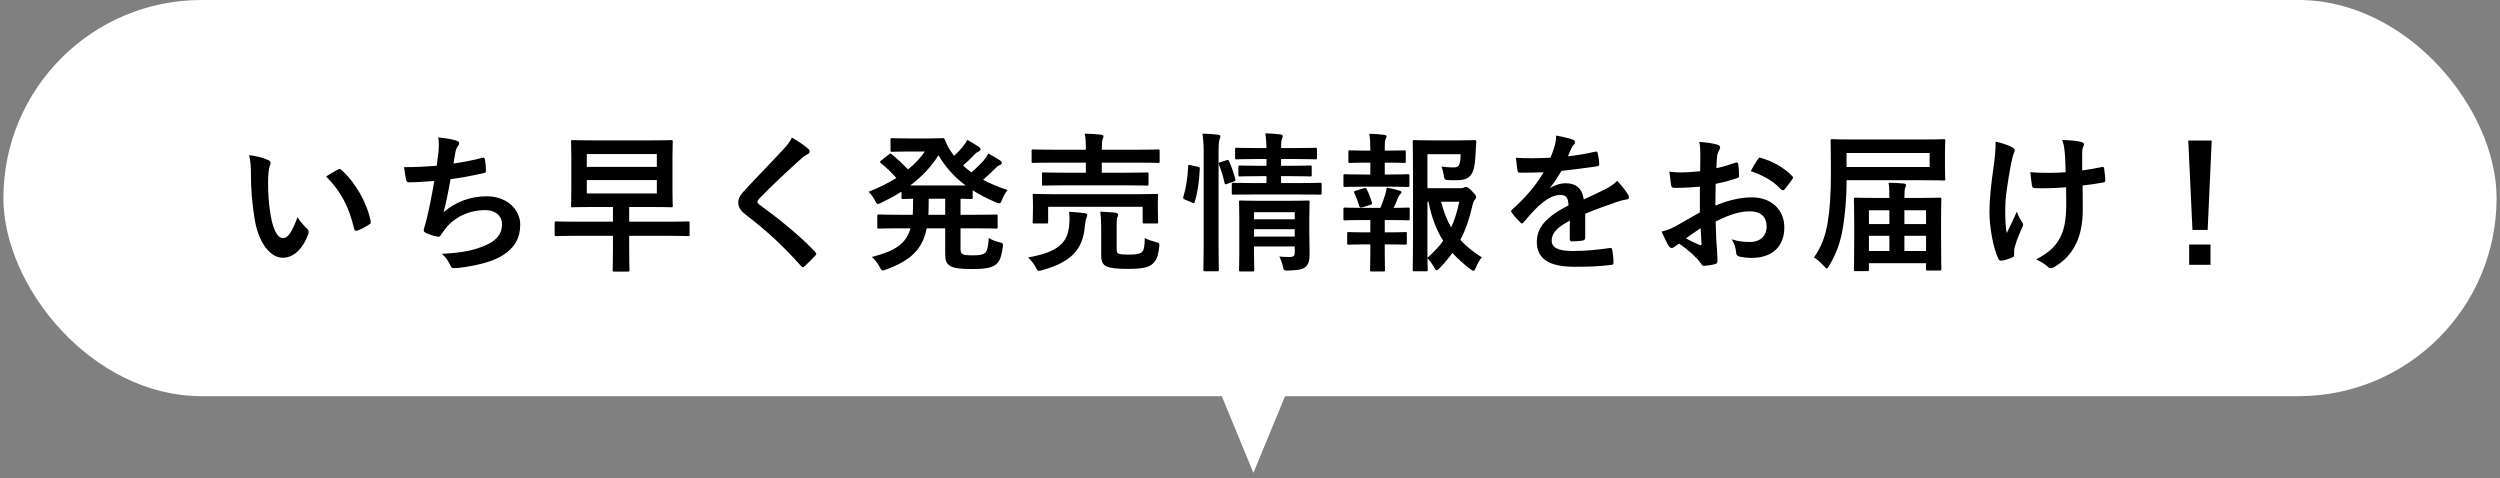
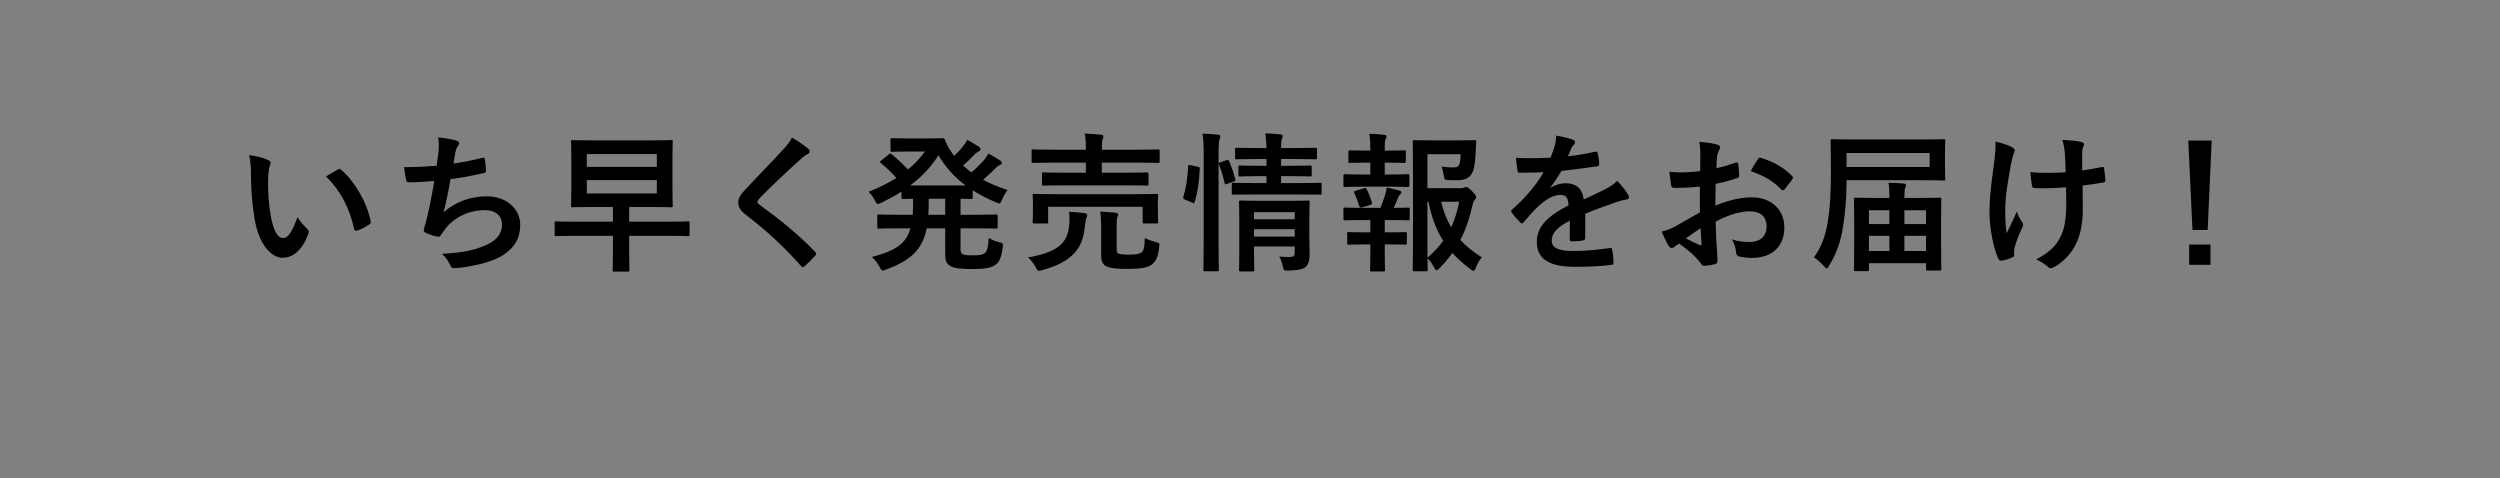
<svg xmlns="http://www.w3.org/2000/svg" width="366" height="70" viewBox="0 0 366 70" fill="none">
  <rect x="0" y="0" width="366" height="70" fill="#808080" stroke="none" />
-   <rect x="0.5" width="365" height="58" rx="29" fill="white" />
  <path d="M36.474 22.71C37.53 22.842 38.608 23.106 39.268 23.436C39.466 23.524 39.62 23.678 39.62 23.832C39.62 23.964 39.554 24.184 39.444 24.448C39.356 24.712 39.246 25.658 39.246 26.604C39.246 28.012 39.29 29.596 39.642 31.62C39.95 33.358 40.522 34.854 41.446 34.854C42.15 34.854 42.7 34.084 43.558 31.796C44.042 32.566 44.526 33.072 44.966 33.49C45.23 33.732 45.23 33.996 45.12 34.304C44.284 36.548 42.92 37.736 41.38 37.736C39.664 37.736 37.86 35.712 37.266 31.994C36.914 29.904 36.738 27.616 36.738 25.592C36.738 24.382 36.694 23.722 36.474 22.71ZM47.738 25.834C48.574 25.306 49.124 24.998 49.476 24.822C49.564 24.778 49.652 24.734 49.718 24.734C49.806 24.734 49.872 24.778 49.96 24.866C51.962 26.604 53.722 29.64 54.272 32.39C54.338 32.676 54.206 32.764 54.03 32.874C53.458 33.248 52.908 33.556 52.314 33.754C52.05 33.842 51.896 33.776 51.852 33.512C51.104 30.366 49.982 28.078 47.738 25.834ZM63.93 24.272C64.04 23.502 64.128 22.776 64.194 22.248C64.282 21.28 64.26 20.708 64.15 20.114C65.404 20.246 66.218 20.4 66.79 20.576C67.076 20.664 67.23 20.796 67.23 20.972C67.23 21.082 67.142 21.236 67.076 21.324C66.922 21.522 66.746 21.896 66.702 22.138C66.592 22.732 66.504 23.172 66.394 23.942C67.494 23.788 69.298 23.458 70.53 23.128C70.838 23.04 70.948 23.062 70.992 23.348C71.08 23.854 71.146 24.448 71.146 24.976C71.146 25.218 71.08 25.284 70.882 25.328C68.99 25.746 67.802 25.988 65.954 26.23C65.646 28.056 65.338 29.53 64.942 31.07C66.658 29.574 68.858 28.738 71.256 28.738C74.182 28.738 76.162 30.63 76.162 32.896C76.162 34.832 75.348 36.262 73.654 37.34C72.334 38.198 70.442 38.726 68.044 39.1C67.494 39.188 66.966 39.254 66.416 39.254C66.196 39.254 66.042 39.144 65.866 38.726C65.514 38 65.184 37.582 64.678 37.164C67.89 36.966 69.232 36.68 70.992 35.954C72.686 35.25 73.5 34.238 73.5 32.852C73.5 31.708 72.664 30.762 70.992 30.762C68.616 30.762 66.438 31.862 65.206 33.49C65.008 33.776 64.788 34.04 64.59 34.326C64.436 34.59 64.37 34.678 64.172 34.656C63.688 34.612 62.962 34.37 62.522 34.172C62.17 34.018 62.038 33.93 62.038 33.732C62.038 33.644 62.06 33.49 62.126 33.292C62.236 32.918 62.324 32.588 62.412 32.258C62.896 30.322 63.204 28.694 63.578 26.494C62.39 26.582 61.004 26.692 59.882 26.692C59.64 26.692 59.508 26.582 59.464 26.384C59.398 26.12 59.244 25.196 59.156 24.47C60.872 24.47 62.236 24.404 63.93 24.272ZM89.736 34.524H84.148C82.212 34.524 81.552 34.568 81.42 34.568C81.222 34.568 81.2 34.546 81.2 34.326V32.676C81.2 32.434 81.222 32.412 81.42 32.412C81.552 32.412 82.212 32.456 84.148 32.456H89.736V30.3H86.92C84.764 30.3 83.994 30.344 83.84 30.344C83.62 30.344 83.598 30.322 83.598 30.102C83.598 29.948 83.642 29.266 83.642 27.77V23.084C83.642 21.566 83.598 20.906 83.598 20.752C83.598 20.532 83.62 20.51 83.84 20.51C83.994 20.51 84.764 20.554 86.92 20.554H95.17C97.326 20.554 98.096 20.51 98.25 20.51C98.47 20.51 98.492 20.532 98.492 20.752C98.492 20.884 98.448 21.566 98.448 23.084V27.77C98.448 29.266 98.492 29.97 98.492 30.102C98.492 30.322 98.47 30.344 98.25 30.344C98.096 30.344 97.326 30.3 95.17 30.3H92.112V32.456H98.008C99.944 32.456 100.604 32.412 100.736 32.412C100.934 32.412 100.956 32.434 100.956 32.676V34.326C100.956 34.546 100.934 34.568 100.736 34.568C100.604 34.568 99.944 34.524 98.008 34.524H92.112V36.526C92.112 38.594 92.156 39.386 92.156 39.518C92.156 39.738 92.134 39.76 91.914 39.76H89.934C89.714 39.76 89.692 39.738 89.692 39.518C89.692 39.364 89.736 38.594 89.736 36.526V34.524ZM96.16 28.32V26.362H85.908V28.32H96.16ZM96.16 22.556H85.908V24.426H96.16V22.556ZM115.938 20.136C116.906 20.708 117.742 21.28 118.358 21.808C118.468 21.896 118.534 22.072 118.534 22.16C118.534 22.358 118.424 22.49 118.226 22.578C117.962 22.71 117.632 22.908 117.17 23.348C115.278 25.042 112.858 27.308 111.164 29.068C110.966 29.31 110.878 29.442 110.878 29.552C110.878 29.684 110.966 29.794 111.164 29.948C114.024 32.016 116.994 34.414 119.348 36.878C119.436 36.988 119.502 37.076 119.502 37.164C119.502 37.252 119.458 37.318 119.348 37.428C118.842 37.978 118.204 38.616 117.83 38.946C117.698 39.056 117.61 39.122 117.522 39.122C117.434 39.122 117.368 39.056 117.258 38.924C114.706 36.064 112.242 33.776 109.25 31.488C108.414 30.85 108.084 30.366 108.084 29.64C108.084 28.914 108.48 28.43 109.162 27.704C111.032 25.68 112.858 23.854 114.75 21.786C115.344 21.148 115.674 20.686 115.938 20.136ZM140.622 33.424V36.394C140.622 36.812 140.688 37.032 140.864 37.164C141.062 37.318 141.48 37.384 142.47 37.384C143.438 37.384 143.944 37.274 144.208 37.032C144.494 36.768 144.67 36.262 144.758 34.832C145.198 35.118 145.704 35.316 146.254 35.448C146.848 35.602 146.892 35.624 146.804 36.196C146.584 37.758 146.298 38.418 145.638 38.836C145.022 39.232 144.054 39.386 142.47 39.386C140.666 39.386 139.632 39.298 139.06 38.902C138.51 38.528 138.378 38.154 138.378 37.054V33.424H135.672C135.056 36.482 133.362 38.132 129.732 39.452C129.49 39.54 129.358 39.606 129.248 39.606C129.072 39.606 128.984 39.452 128.764 39.056C128.456 38.484 128.038 37.956 127.642 37.626C131.074 36.724 132.658 35.69 133.296 33.424H131.646C129.556 33.424 128.83 33.468 128.698 33.468C128.456 33.468 128.434 33.446 128.434 33.226V31.642C128.434 31.422 128.456 31.4 128.698 31.4C128.83 31.4 129.556 31.444 131.646 31.444H133.626C133.648 30.96 133.67 30.432 133.67 29.838V29.09C132.724 29.112 132.328 29.134 132.24 29.134C131.998 29.134 131.976 29.112 131.976 28.892V28.056C131.052 28.65 130.062 29.178 129.028 29.684C128.786 29.794 128.632 29.86 128.522 29.86C128.346 29.86 128.258 29.684 128.06 29.288C127.818 28.826 127.532 28.452 127.158 28.078C128.676 27.484 130.04 26.802 131.228 26.054C130.48 25.218 129.798 24.558 129.006 23.92C128.896 23.832 128.83 23.766 128.83 23.7C128.83 23.656 128.896 23.59 129.006 23.502L130.106 22.622C130.304 22.468 130.348 22.424 130.546 22.578C131.426 23.304 132.174 24.008 132.944 24.8C133.912 24.008 134.726 23.15 135.408 22.182H132.944C131.294 22.182 130.766 22.226 130.634 22.226C130.392 22.226 130.37 22.204 130.37 21.984V20.466C130.37 20.246 130.392 20.224 130.634 20.224C130.766 20.224 131.294 20.268 132.944 20.268H135.98C137.212 20.268 137.828 20.224 137.982 20.224C138.18 20.224 138.246 20.246 138.356 20.488C138.598 21.17 138.928 21.808 139.368 22.38C139.456 22.534 139.566 22.666 139.676 22.82C140.204 22.336 140.644 21.874 140.996 21.412C141.216 21.148 141.392 20.884 141.612 20.488C142.272 20.818 142.91 21.236 143.306 21.5C143.504 21.632 143.548 21.742 143.548 21.852C143.548 21.984 143.46 22.094 143.262 22.182C143.086 22.27 142.866 22.38 142.514 22.776C142.052 23.26 141.59 23.722 140.996 24.228C141.392 24.58 141.788 24.932 142.206 25.24C142.954 24.602 143.614 23.942 144.076 23.414C144.296 23.128 144.494 22.864 144.692 22.468C145.33 22.82 145.902 23.15 146.408 23.48C146.606 23.612 146.672 23.722 146.672 23.854C146.672 23.986 146.562 24.096 146.386 24.162C146.166 24.25 145.99 24.36 145.616 24.756C145.132 25.24 144.56 25.768 143.922 26.318C145.022 26.912 146.21 27.396 147.508 27.814C147.178 28.254 146.936 28.672 146.716 29.2C146.54 29.618 146.474 29.772 146.298 29.772C146.188 29.772 146.034 29.728 145.792 29.618C144.516 29.068 143.394 28.496 142.404 27.858V28.892C142.404 29.112 142.382 29.134 142.162 29.134C142.052 29.134 141.634 29.112 140.622 29.09V31.444H142.844C144.956 31.444 145.66 31.4 145.814 31.4C146.034 31.4 146.056 31.422 146.056 31.642V33.226C146.056 33.446 146.034 33.468 145.814 33.468C145.66 33.468 144.956 33.424 142.844 33.424H140.622ZM133.252 27.154H141.37C139.72 25.922 138.444 24.492 137.388 22.732C136.332 24.426 134.946 25.878 133.252 27.154ZM135.914 31.444H138.378V29.09H135.958V29.838C135.958 30.41 135.936 30.938 135.914 31.444ZM164.866 27.132H155.802C153.668 27.132 152.898 27.176 152.766 27.176C152.568 27.176 152.546 27.154 152.546 26.934V25.482C152.546 25.262 152.568 25.24 152.766 25.24C152.898 25.24 153.668 25.284 155.802 25.284H158.97V23.81H154.13C152.106 23.81 151.424 23.854 151.292 23.854C151.05 23.854 151.028 23.832 151.028 23.59V22.094C151.028 21.896 151.05 21.874 151.292 21.874C151.424 21.874 152.106 21.918 154.13 21.918H158.97V21.874C158.97 20.796 158.948 20.246 158.794 19.564C159.63 19.586 160.466 19.63 161.214 19.718C161.412 19.74 161.544 19.85 161.544 19.938C161.544 20.092 161.5 20.202 161.434 20.378C161.346 20.598 161.302 21.06 161.302 21.874V21.918H166.67C168.694 21.918 169.398 21.874 169.53 21.874C169.75 21.874 169.772 21.896 169.772 22.094V23.59C169.772 23.832 169.75 23.854 169.53 23.854C169.398 23.854 168.694 23.81 166.67 23.81H161.302V25.284H164.866C167.022 25.284 167.77 25.24 167.88 25.24C168.122 25.24 168.144 25.262 168.144 25.482V26.934C168.144 27.154 168.122 27.176 167.88 27.176C167.77 27.176 167.022 27.132 164.866 27.132ZM154.372 28.43H166.362C168.43 28.43 169.156 28.386 169.31 28.386C169.53 28.386 169.552 28.408 169.552 28.606C169.552 28.738 169.508 29.09 169.508 29.574V30.366C169.508 32.038 169.552 32.346 169.552 32.478C169.552 32.698 169.53 32.72 169.31 32.72H167.528C167.308 32.72 167.286 32.698 167.286 32.478V30.278H153.448V32.478C153.448 32.698 153.426 32.72 153.206 32.72H151.446C151.204 32.72 151.182 32.698 151.182 32.478C151.182 32.324 151.226 32.038 151.226 30.366V29.706C151.226 29.09 151.182 28.76 151.182 28.606C151.182 28.408 151.204 28.386 151.446 28.386C151.578 28.386 152.326 28.43 154.372 28.43ZM163.48 32.918V36.438C163.48 36.944 163.546 37.054 163.788 37.142C164.052 37.23 164.47 37.274 165.35 37.274C166.252 37.274 166.846 37.186 167.132 36.944C167.484 36.658 167.572 36.064 167.594 34.854C168.078 35.096 168.584 35.272 169.178 35.426C169.75 35.58 169.772 35.58 169.706 36.152C169.552 37.626 169.244 38.22 168.65 38.704C168.078 39.166 167.11 39.364 165.13 39.364C163.546 39.364 162.732 39.298 162.028 39.012C161.61 38.836 161.214 38.462 161.214 37.45V33.248C161.214 32.434 161.17 31.664 161.082 30.982C161.896 31.026 162.578 31.07 163.282 31.136C163.568 31.18 163.7 31.29 163.7 31.4C163.7 31.576 163.634 31.73 163.568 31.84C163.502 32.016 163.48 32.214 163.48 32.918ZM150.5 37.692C155.01 36.9 156.33 35.47 156.528 32.94C156.594 32.236 156.594 31.62 156.506 31.004C157.298 31.048 158.068 31.114 158.794 31.202C159.036 31.246 159.168 31.334 159.168 31.488C159.168 31.664 159.102 31.752 159.036 31.928C158.97 32.082 158.882 32.566 158.816 33.204C158.53 36.262 157.1 38.308 152.612 39.54C152.37 39.606 152.216 39.65 152.106 39.65C151.908 39.65 151.842 39.518 151.622 39.122C151.336 38.594 150.918 38.022 150.5 37.692ZM191.684 32.192V34.15C191.684 35.25 191.728 36.526 191.728 37.208C191.728 38.066 191.596 38.66 191.156 39.056C190.782 39.386 190.254 39.562 188.648 39.606C187.966 39.628 187.944 39.628 187.79 38.924C187.702 38.506 187.504 37.934 187.284 37.56C187.79 37.604 188.384 37.626 188.78 37.626C189.418 37.626 189.55 37.406 189.55 36.966V36.086H183.588V37.098C183.588 38.638 183.632 39.364 183.632 39.474C183.632 39.716 183.61 39.738 183.368 39.738H181.652C181.41 39.738 181.388 39.716 181.388 39.474C181.388 39.364 181.432 38.704 181.432 37.142V31.994C181.432 30.454 181.388 29.75 181.388 29.618C181.388 29.376 181.41 29.354 181.652 29.354C181.784 29.354 182.444 29.398 184.38 29.398H188.758C190.694 29.398 191.332 29.354 191.486 29.354C191.706 29.354 191.728 29.376 191.728 29.618C191.728 29.75 191.684 30.564 191.684 32.192ZM183.588 34.634H189.55V33.556H183.588V34.634ZM189.55 31.07H183.588V32.104H189.55V31.07ZM190.276 28.474H183.566C181.432 28.474 180.706 28.496 180.574 28.496C180.354 28.496 180.332 28.496 180.332 28.254V27C180.332 26.78 180.354 26.758 180.574 26.758C180.706 26.758 181.432 26.802 183.566 26.802H185.414V25.79H184.314C182.334 25.79 181.696 25.834 181.542 25.834C181.322 25.834 181.3 25.812 181.3 25.57V24.47C181.3 24.25 181.322 24.228 181.542 24.228C181.696 24.228 182.334 24.272 184.314 24.272H185.414V23.282H183.962C181.894 23.282 181.19 23.326 181.058 23.326C180.838 23.326 180.816 23.304 180.816 23.084V21.896C180.816 21.654 180.838 21.632 181.058 21.632C181.19 21.632 181.894 21.676 183.962 21.676H185.414C185.392 20.906 185.348 20.29 185.26 19.52C186.074 19.542 186.69 19.586 187.438 19.674C187.68 19.696 187.79 19.806 187.79 19.894C187.79 20.114 187.68 20.29 187.636 20.466C187.57 20.686 187.548 21.038 187.548 21.676H189.66C191.706 21.676 192.41 21.632 192.542 21.632C192.784 21.632 192.806 21.654 192.806 21.896V23.084C192.806 23.304 192.784 23.326 192.542 23.326C192.41 23.326 191.706 23.282 189.66 23.282H187.548V24.272H189.044C191.002 24.272 191.662 24.228 191.794 24.228C192.014 24.228 192.036 24.25 192.036 24.47V25.57C192.036 25.812 192.014 25.834 191.794 25.834C191.662 25.834 191.002 25.79 189.044 25.79H187.548V26.802H190.276C192.388 26.802 193.136 26.758 193.246 26.758C193.466 26.758 193.488 26.78 193.488 27V28.254C193.488 28.496 193.466 28.496 193.246 28.496C193.136 28.496 192.388 28.474 190.276 28.474ZM176.218 35.624V22.886C176.218 21.324 176.196 20.62 176.042 19.564C176.878 19.586 177.582 19.63 178.308 19.718C178.528 19.74 178.66 19.828 178.66 19.938C178.66 20.092 178.616 20.224 178.55 20.378C178.44 20.664 178.396 21.214 178.396 22.82V35.602C178.396 38.088 178.44 39.342 178.44 39.452C178.44 39.694 178.418 39.716 178.198 39.716H176.416C176.196 39.716 176.174 39.694 176.174 39.452C176.174 39.342 176.218 38.088 176.218 35.624ZM174.304 24.184L175.338 24.404C175.624 24.47 175.668 24.514 175.646 24.756C175.558 26.56 175.338 28.21 174.898 29.574C174.832 29.794 174.788 29.772 174.546 29.662L173.49 29.222C173.204 29.112 173.182 29.002 173.248 28.782C173.622 27.594 173.864 26.076 173.952 24.316C173.952 24.096 173.996 24.118 174.304 24.184ZM178.682 23.744L179.54 23.458C179.782 23.37 179.848 23.392 179.936 23.59C180.31 24.448 180.618 25.306 180.838 26.208C180.904 26.428 180.882 26.472 180.596 26.582L179.672 26.912C179.386 27.022 179.32 27.022 179.276 26.78C179.056 25.768 178.792 24.954 178.462 24.118C178.374 23.876 178.396 23.832 178.682 23.744ZM208.976 27.55H213.706C214.058 27.55 214.212 27.528 214.322 27.462C214.432 27.396 214.52 27.374 214.652 27.374C214.784 27.374 214.96 27.44 215.488 27.968C216.016 28.518 216.104 28.672 216.104 28.826C216.104 29.002 216.038 29.09 215.95 29.2C215.774 29.398 215.686 29.552 215.576 30.036C215.136 31.972 214.586 33.622 213.794 35.118C214.674 36.086 215.708 36.9 216.94 37.67C216.61 38.044 216.324 38.55 216.082 39.166C215.928 39.496 215.84 39.65 215.708 39.65C215.62 39.65 215.488 39.562 215.268 39.408C214.278 38.66 213.42 37.89 212.628 37.032C212.078 37.802 211.462 38.528 210.758 39.254C210.538 39.452 210.428 39.562 210.318 39.562C210.186 39.562 210.098 39.408 209.922 39.1C209.614 38.528 209.284 38.11 208.976 37.802C208.998 38.836 209.02 39.408 209.02 39.496C209.02 39.694 208.998 39.716 208.778 39.716H207.084C206.842 39.716 206.82 39.694 206.82 39.496C206.82 39.342 206.864 37.89 206.864 34.898V25.416C206.864 22.402 206.82 20.906 206.82 20.752C206.82 20.532 206.842 20.51 207.084 20.51C207.216 20.51 208.074 20.554 209.812 20.554H213.354C215.114 20.554 215.708 20.51 215.84 20.51C216.06 20.51 216.148 20.576 216.126 20.796C216.082 21.214 216.082 21.544 216.06 21.918C215.972 23.744 215.862 24.624 215.576 25.218C215.158 26.076 214.542 26.384 213.178 26.384C212.804 26.384 212.408 26.384 212.012 26.362C211.506 26.318 211.484 26.318 211.396 25.79C211.286 25.152 211.154 24.668 211.044 24.382C211.682 24.47 212.232 24.514 212.76 24.514C213.332 24.514 213.552 24.382 213.684 23.942C213.794 23.568 213.838 23.084 213.838 22.578H208.976V27.55ZM208.976 29.53V37.736C209.9 36.922 210.67 36.108 211.286 35.25C210.318 33.732 209.592 31.906 209.13 29.53H208.976ZM213.64 29.53H210.978C211.352 31.004 211.836 32.236 212.452 33.292C212.98 32.17 213.332 30.938 213.64 29.53ZM199.89 34.018H200.616V32.214H199.494C197.646 32.214 197.03 32.258 196.92 32.258C196.7 32.258 196.678 32.236 196.678 31.994V30.63C196.678 30.41 196.7 30.388 196.92 30.388C197.03 30.388 197.646 30.432 199.494 30.432H202.09C202.354 29.794 202.596 29.134 202.794 28.496C202.882 28.21 202.948 27.88 203.014 27.462C203.63 27.572 204.29 27.726 204.862 27.902C205.082 27.968 205.17 28.034 205.17 28.144C205.17 28.254 205.104 28.342 205.016 28.408C204.906 28.496 204.796 28.672 204.73 28.826C204.488 29.442 204.312 29.86 204.026 30.432C205.478 30.432 206.006 30.388 206.138 30.388C206.358 30.388 206.38 30.41 206.38 30.63V31.994C206.38 32.236 206.358 32.258 206.138 32.258C206.006 32.258 205.412 32.214 203.542 32.214H202.728V34.018H203.322C205.038 34.018 205.588 33.974 205.72 33.974C205.94 33.974 205.962 33.996 205.962 34.216V35.58C205.962 35.8 205.94 35.822 205.72 35.822C205.588 35.822 205.038 35.778 203.322 35.778H202.728V37.208C202.728 38.682 202.772 39.386 202.772 39.496C202.772 39.716 202.75 39.738 202.53 39.738H200.814C200.594 39.738 200.572 39.716 200.572 39.496C200.572 39.364 200.616 38.682 200.616 37.208V35.778H199.89C198.174 35.778 197.602 35.822 197.47 35.822C197.25 35.822 197.228 35.8 197.228 35.58V34.216C197.228 33.996 197.25 33.974 197.47 33.974C197.602 33.974 198.174 34.018 199.89 34.018ZM199.516 25.548H200.616V23.81H200.022C198.328 23.81 197.778 23.854 197.646 23.854C197.426 23.854 197.404 23.832 197.404 23.612V22.226C197.404 22.028 197.426 22.006 197.646 22.006C197.778 22.006 198.328 22.05 200.022 22.05H200.616V22.006C200.616 21.082 200.594 20.378 200.462 19.586C201.276 19.608 202.002 19.652 202.64 19.74C202.882 19.762 202.992 19.85 202.992 19.96C202.992 20.114 202.926 20.224 202.86 20.356C202.75 20.554 202.728 20.84 202.728 21.456V22.05H203.212C204.906 22.05 205.456 22.006 205.588 22.006C205.786 22.006 205.808 22.028 205.808 22.226V23.612C205.808 23.832 205.786 23.854 205.588 23.854C205.456 23.854 204.906 23.81 203.212 23.81H202.728V25.548H203.476C205.368 25.548 205.962 25.504 206.094 25.504C206.314 25.504 206.336 25.526 206.336 25.768V27.132C206.336 27.352 206.314 27.374 206.094 27.374C205.962 27.374 205.368 27.33 203.476 27.33H199.516C197.668 27.33 197.052 27.374 196.942 27.374C196.7 27.374 196.678 27.352 196.678 27.132V25.768C196.678 25.526 196.7 25.504 196.942 25.504C197.052 25.504 197.668 25.548 199.516 25.548ZM200.616 29.992L199.472 30.344C199.384 30.366 199.296 30.388 199.23 30.388C199.12 30.388 199.032 30.3 198.988 30.146C198.768 29.42 198.548 28.826 198.284 28.276C198.174 28.034 198.218 28.012 198.482 27.924L199.692 27.55C199.934 27.484 200 27.528 200.088 27.704C200.396 28.32 200.638 28.936 200.836 29.618C200.902 29.838 200.902 29.904 200.616 29.992ZM232.076 31.29V34.832C232.076 35.074 231.944 35.184 231.658 35.228C231.372 35.272 230.712 35.338 230.096 35.338C229.898 35.338 229.81 35.206 229.81 34.986C229.81 34.194 229.81 33.094 229.832 32.302C227.874 33.314 227.17 34.172 227.17 35.228C227.17 36.152 227.918 36.746 230.228 36.746C232.252 36.746 234.012 36.548 235.706 36.306C235.904 36.284 235.992 36.35 236.014 36.548C236.124 37.054 236.212 37.824 236.212 38.352C236.234 38.616 236.146 38.77 235.97 38.77C234.078 39.012 232.648 39.056 230.514 39.056C226.906 39.056 224.992 37.978 224.992 35.426C224.992 33.314 226.312 31.774 229.634 30.058C229.568 28.936 229.304 28.496 228.314 28.54C227.28 28.584 226.29 29.244 225.278 30.124C224.332 31.048 223.782 31.686 223.078 32.522C222.968 32.654 222.902 32.72 222.814 32.72C222.748 32.72 222.66 32.654 222.572 32.566C222.264 32.258 221.604 31.576 221.318 31.114C221.252 31.026 221.23 30.96 221.23 30.916C221.23 30.828 221.274 30.762 221.384 30.674C223.078 29.156 224.706 27.418 225.982 25.218C224.948 25.262 223.76 25.284 222.462 25.284C222.264 25.284 222.198 25.174 222.154 24.932C222.088 24.58 222 23.766 221.934 23.106C223.606 23.194 225.322 23.172 226.994 23.084C227.236 22.49 227.434 21.962 227.654 21.192C227.742 20.818 227.808 20.444 227.808 19.85C228.776 20.004 229.744 20.246 230.316 20.466C230.492 20.532 230.58 20.686 230.58 20.84C230.58 20.95 230.536 21.082 230.426 21.17C230.294 21.28 230.162 21.478 230.052 21.698C229.92 22.006 229.81 22.292 229.546 22.886C230.888 22.732 232.23 22.512 233.55 22.204C233.792 22.16 233.858 22.226 233.902 22.424C234.012 22.864 234.1 23.37 234.122 24.008C234.144 24.228 234.056 24.316 233.748 24.36C232.098 24.602 230.206 24.844 228.6 25.02C228.094 25.834 227.61 26.648 226.95 27.462L226.972 27.506C227.676 27.044 228.578 26.824 229.172 26.824C230.624 26.824 231.636 27.484 231.856 29.2C232.714 28.804 233.968 28.232 235.09 27.66C235.508 27.44 236.212 27.044 236.762 26.472C237.488 27.242 238.06 28.012 238.302 28.408C238.434 28.606 238.478 28.76 238.478 28.892C238.478 29.068 238.368 29.156 238.148 29.2C237.686 29.266 237.246 29.376 236.806 29.53C235.376 30.036 233.946 30.52 232.076 31.29ZM248.862 31.092V27.33C247.762 27.418 246.64 27.506 245.166 27.506C244.792 27.506 244.682 27.374 244.638 27.044C244.572 26.626 244.484 25.9 244.396 25.13C244.968 25.218 245.54 25.24 246.112 25.24C247.036 25.24 247.982 25.152 248.906 25.064C248.906 24.338 248.928 23.502 248.928 22.556C248.928 21.984 248.906 21.346 248.774 20.774C249.874 20.84 250.798 20.994 251.392 21.17C251.656 21.236 251.832 21.39 251.832 21.588C251.832 21.676 251.788 21.786 251.7 21.94C251.546 22.226 251.436 22.512 251.392 22.798C251.326 23.37 251.304 23.92 251.282 24.624C252.25 24.426 253.152 24.14 254.098 23.81C254.296 23.744 254.45 23.788 254.472 24.008C254.56 24.558 254.604 25.152 254.604 25.724C254.604 25.944 254.538 26.01 254.318 26.076C252.866 26.538 252.492 26.648 251.172 26.912C251.15 27.968 251.15 29.046 251.128 30.102C253.196 29.222 255.132 28.87 256.54 28.892C259.268 28.914 261.226 30.652 261.226 33.292C261.226 36.108 259.422 37.758 256.452 37.758C255.814 37.758 255.11 37.67 254.648 37.56C254.296 37.472 254.164 37.252 254.164 36.9C254.12 36.416 253.966 35.668 253.504 35.03C254.56 35.382 255.44 35.426 256.254 35.426C257.486 35.426 258.63 34.722 258.63 33.16C258.63 31.73 257.75 30.938 256.21 30.938C254.956 30.938 253.438 31.268 251.172 32.434C251.194 33.358 251.216 34.106 251.26 35.074C251.326 36.042 251.436 37.428 251.436 37.934C251.436 38.242 251.48 38.572 251.106 38.66C250.622 38.792 249.918 38.902 249.478 38.924C249.236 38.946 249.148 38.77 248.95 38.484C248.356 37.67 247.212 36.614 245.826 35.668C245.584 35.8 245.32 35.976 245.122 36.152C245.012 36.262 244.858 36.306 244.748 36.306C244.572 36.306 244.396 36.174 244.264 35.954C244.022 35.558 243.582 34.634 243.252 33.908C243.824 33.776 244.55 33.534 245.276 33.138C246.222 32.61 247.256 32.016 248.862 31.092ZM248.972 33.402C248.356 33.82 247.608 34.326 246.816 34.898C247.432 35.228 248.18 35.602 248.884 35.888C249.06 35.932 249.126 35.91 249.104 35.712C249.06 35.14 249.016 34.128 248.972 33.402ZM256.32 25.064C256.606 24.47 256.958 23.898 257.332 23.348C257.486 23.106 257.552 23.04 257.706 23.084C259.73 23.678 261.226 24.602 262.37 25.768C262.458 25.856 262.502 25.922 262.502 25.988C262.502 26.054 262.458 26.12 262.414 26.208C262.128 26.648 261.556 27.33 261.226 27.77C261.16 27.858 260.852 27.88 260.786 27.77C259.62 26.472 258.08 25.658 256.32 25.064ZM273.37 39.694H271.654C271.434 39.694 271.412 39.672 271.412 39.452C271.412 39.298 271.456 38.704 271.456 34.92V32.588C271.456 30.058 271.412 29.31 271.412 29.178C271.412 28.958 271.434 28.936 271.654 28.936C271.808 28.936 272.534 28.98 274.646 28.98H276.604C276.604 28.188 276.604 27.374 276.472 26.758C277.308 26.758 278.012 26.802 278.694 26.868C278.914 26.89 279.046 26.978 279.046 27.11C279.046 27.242 278.98 27.352 278.914 27.506C278.848 27.682 278.804 28.144 278.804 28.98H280.96C283.072 28.98 283.82 28.936 283.974 28.936C284.194 28.936 284.216 28.958 284.216 29.178C284.216 29.31 284.172 30.058 284.172 32.214V34.854C284.172 38.594 284.216 39.21 284.216 39.342C284.216 39.584 284.194 39.606 283.974 39.606H282.214C281.994 39.606 281.972 39.584 281.972 39.342V38.528H273.612V39.452C273.612 39.672 273.59 39.694 273.37 39.694ZM278.804 36.746H281.972V34.524H278.804V36.746ZM273.612 36.746H276.604V34.524H273.612V36.746ZM281.972 30.784H278.804V32.808H281.972V30.784ZM273.612 30.784V32.808H276.604V30.784H273.612ZM270.334 26.384V26.89C270.334 28.98 270.114 31.466 269.806 33.292C269.454 35.47 268.838 37.164 267.782 38.902C267.628 39.166 267.54 39.298 267.452 39.298C267.342 39.298 267.232 39.188 267.034 38.968C266.55 38.418 266 37.934 265.56 37.692C266.572 36.306 267.254 34.59 267.584 32.5C267.892 30.63 268.046 28.43 268.046 25.284C268.046 22.16 268.002 20.752 268.002 20.62C268.002 20.4 268.024 20.378 268.266 20.378C268.398 20.378 269.168 20.422 271.28 20.422H281.532C283.644 20.422 284.414 20.378 284.546 20.378C284.766 20.378 284.788 20.4 284.788 20.62C284.788 20.752 284.744 21.192 284.744 22.336V24.514C284.744 25.614 284.788 26.054 284.788 26.186C284.788 26.406 284.766 26.428 284.546 26.428C284.414 26.428 283.644 26.384 281.532 26.384H270.334ZM282.5 24.448V22.402H270.334V24.448H282.5ZM302.498 29.42L302.476 27.418C301.31 27.506 300.474 27.55 299.836 27.55C299.374 27.572 298.802 27.572 297.988 27.55C297.68 27.55 297.504 27.44 297.482 27.198C297.394 26.758 297.35 26.164 297.24 25.196C298.054 25.284 299.154 25.306 299.968 25.306C300.584 25.306 301.618 25.284 302.41 25.218C302.366 24.118 302.366 23.128 302.278 22.292C302.19 21.522 302.124 21.082 301.904 20.488C303.202 20.532 304.236 20.642 304.742 20.796C304.984 20.862 305.094 20.972 305.094 21.148C305.094 21.302 305.028 21.434 304.94 21.588C304.874 21.72 304.83 22.072 304.83 22.512V24.954C305.776 24.822 306.722 24.668 307.646 24.47C307.91 24.404 308.02 24.448 308.042 24.668C308.13 25.218 308.174 25.746 308.218 26.318C308.24 26.604 308.13 26.692 307.932 26.714C306.876 26.912 305.908 27.044 304.896 27.154L304.918 30.542C304.94 32.588 304.588 34.348 303.95 35.646C303.268 37.098 302.168 38.264 300.804 39.056C300.562 39.21 300.408 39.254 300.254 39.254C300.078 39.254 299.99 39.254 299.814 39.056C299.418 38.704 298.846 38.33 298.098 37.978C300.166 36.878 301.156 35.866 301.816 34.326C302.3 33.204 302.52 31.708 302.498 29.42ZM294.864 36.856V37.384C294.864 37.538 294.798 37.604 294.578 37.692C293.918 37.978 293.522 38.088 293.06 38.154C292.796 38.198 292.686 38.132 292.554 37.868C291.85 36.46 291.256 33.336 291.256 31.048C291.256 29.266 291.454 27.242 291.916 24.008C292.048 22.996 292.158 22.006 292.158 20.73C293.17 20.972 293.896 21.214 294.468 21.5C294.82 21.676 294.952 21.83 294.952 21.984C294.952 22.072 294.952 22.182 294.82 22.424C294.71 22.71 294.556 23.304 294.402 24.052C293.984 26.428 293.566 28.716 293.566 30.652C293.566 32.06 293.61 33.314 293.786 34.128C294.336 32.962 294.732 32.214 295.26 30.982C295.568 31.818 295.766 32.104 295.986 32.456C296.118 32.61 296.184 32.742 296.184 32.874C296.184 33.028 296.14 33.16 295.92 33.6C295.326 34.92 295.15 35.514 294.93 36.284C294.886 36.46 294.864 36.702 294.864 36.856ZM323.794 20.576L323.2 33.666H320.978L320.362 20.576H323.794ZM320.494 35.8H323.618V38.77H320.494V35.8Z" fill="black" />
-   <path d="M183.5 69.23L174.84 48.23L192.16 48.23L183.5 69.23Z" fill="white" />
</svg>